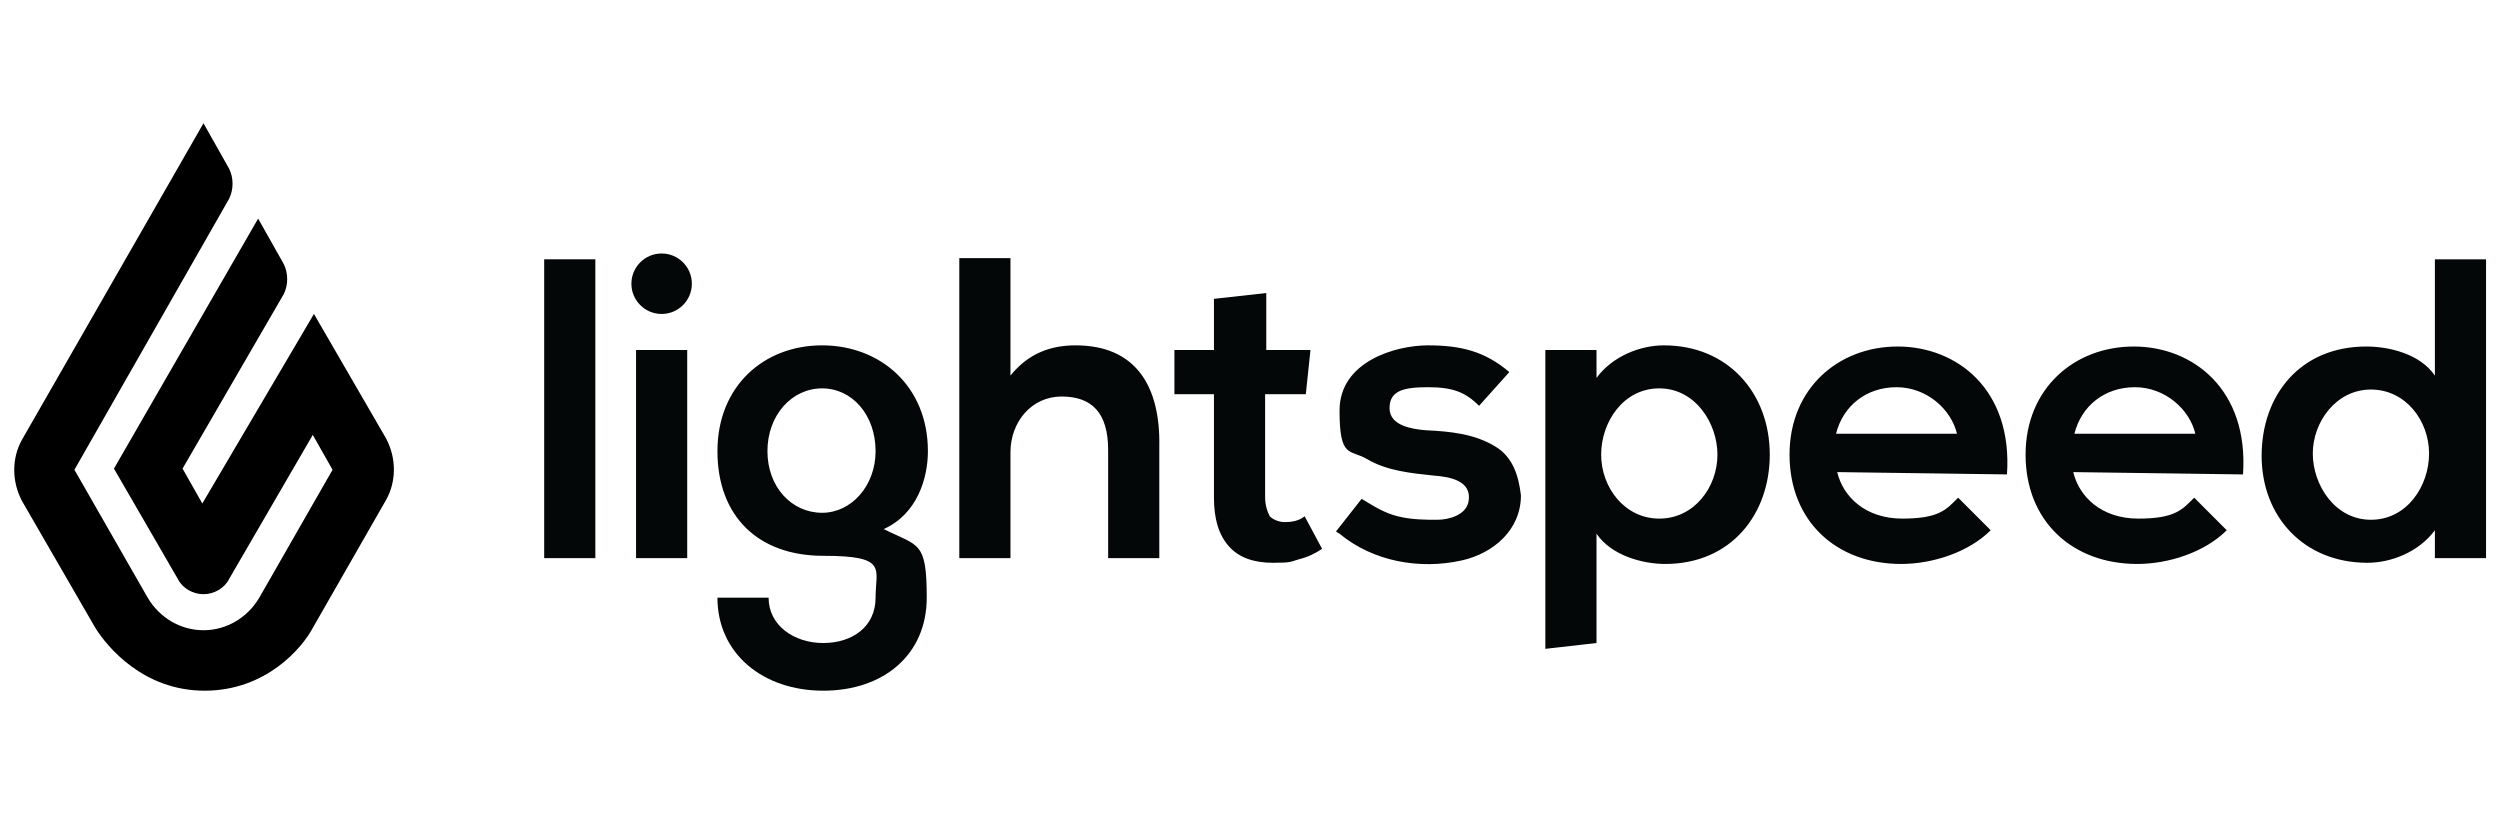
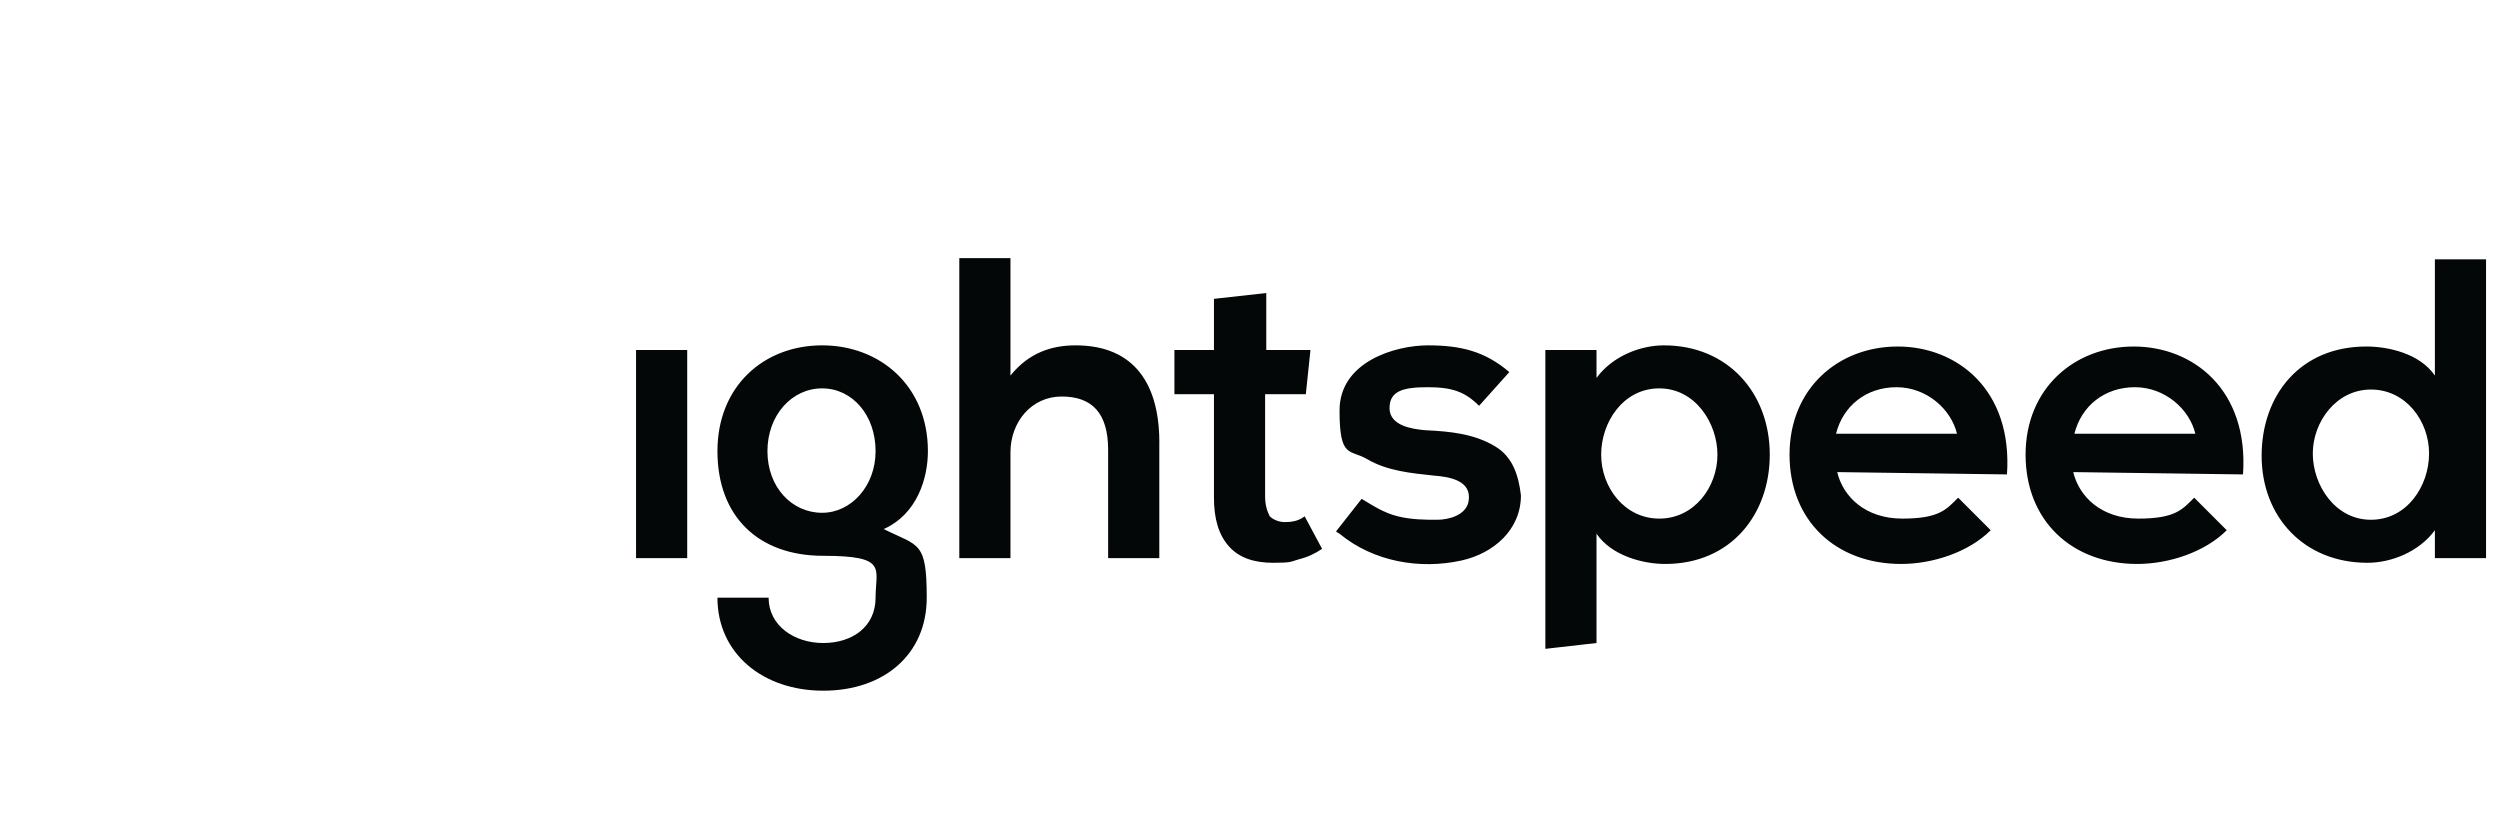
<svg xmlns="http://www.w3.org/2000/svg" version="1.1" viewBox="0 0 215 70">
  <defs>
    <style>
      .cls-1 {
        fill: #040707;
      }
    </style>
  </defs>
  <g>
    <g id="Layer_1">
-       <path d="M17.5,10.6l2.2,3.9c.4.8.4,1.8,0,2.6l-13.3,23.3,6.3,11c1,1.7,2.8,2.8,4.8,2.8s3.8-1.1,4.8-2.8l6.3-11-1.7-3-7.2,12.4c-.4.8-1.3,1.3-2.2,1.3s-1.8-.5-2.2-1.3l-5.5-9.5,12.4-21.5,2.2,3.9c.4.8.4,1.8,0,2.6l-8.7,15,1.7,3,9.6-16.3,6.2,10.7c.9,1.7.9,3.7,0,5.3l-6.3,11c-.9,1.7-4,5.4-9.3,5.4s-8.4-3.8-9.4-5.4l-6.3-10.9c-.9-1.7-.9-3.7,0-5.3l15.6-27.2" />
      <g>
-         <path class="cls-1" d="M46.8,22.3h4.4v25.7h-4.4v-25.7Z" />
-         <circle class="cls-1" cx="56.9" cy="24.4" r="2.6" />
        <path class="cls-1" d="M54.7,30.1h4.4v17.9h-4.4v-17.9ZM70.7,29.7c-5,0-9,3.5-9,9.1s3.5,9,9.1,9,4.5,1.1,4.5,3.6-2,3.9-4.5,3.9-4.7-1.5-4.7-3.9h-4.4c0,4.8,3.9,8,9.1,8s8.9-3.1,8.9-8-.7-4.4-3.7-5.9c2.9-1.3,3.8-4.4,3.8-6.7,0-5.6-4.1-9.1-9.1-9.1h0ZM70.7,44.1c-2.6,0-4.7-2.2-4.7-5.3s2.1-5.4,4.7-5.4,4.6,2.3,4.6,5.4c0,3-2.1,5.3-4.6,5.3h0ZM92.5,29.7c-2,0-4,.6-5.6,2.6v-10.1h-4.4v25.8h4.4v-9.1c0-2.6,1.8-4.8,4.4-4.8s4,1.4,4,4.6v9.3h4.4v-9.6c.1-5.3-2.1-8.7-7.2-8.7h0ZM110.5,44.9c-.5,0-1-.2-1.3-.5-.2-.4-.4-.9-.4-1.7v-8.8h3.5l.4-3.8h-3.8v-4.9l-4.5.5v4.4h-3.4v3.8h3.4v8.9c0,1.8.4,3.2,1.3,4.2s2.2,1.4,3.8,1.4,1.5-.1,2.2-.3c.8-.2,1.4-.5,2-.9l-1.5-2.8c-.5.4-1.1.5-1.7.5ZM128.6,38.4c-1.8-1.1-3.9-1.3-6-1.4-1.2-.1-3.1-.4-3.1-1.9s1.2-1.8,3.3-1.8,3.2.4,4.4,1.6l2.6-2.9c-2.1-1.8-4.2-2.3-7-2.3s-7.6,1.4-7.6,5.6.9,3.3,2.4,4.2c1.7,1,3.8,1.2,5.7,1.4,1.3.1,3.3.4,3,2.2-.2,1.2-1.7,1.6-2.7,1.6s-2.2,0-3.4-.3c-1.2-.3-2.1-.9-3.1-1.5l-2.2,2.8c.1.1.3.2.3.2,2.9,2.4,6.9,3.1,10.5,2.3,2.7-.6,5.1-2.6,5.1-5.6-.2-1.7-.7-3.3-2.2-4.2h0ZM143.1,29.7c-2,0-4.4.9-5.8,2.8v-2.4h-4.4v25.7l4.4-.5v-9.4c1.3,1.9,4,2.6,5.9,2.6,5.7,0,9-4.3,9-9.4,0-5.3-3.6-9.4-9.1-9.4h0ZM142.7,44.6c-3,0-5-2.7-5-5.5s1.9-5.7,5-5.7,5,3,5,5.7c0,2.8-2,5.5-5,5.5ZM158,40.6c.5,2.1,2.4,4,5.6,4s3.8-.8,4.8-1.8l2.8,2.8c-1.9,1.9-5,2.9-7.7,2.9-5.6,0-9.6-3.7-9.6-9.4s4.2-9.3,9.3-9.3,9.9,3.7,9.4,11l-14.6-.2h0ZM168.3,37.3c-.5-2.1-2.6-4-5.2-4s-4.6,1.6-5.2,4h10.4ZM178.3,40.6c.5,2.1,2.4,4,5.6,4s3.8-.8,4.8-1.8l2.8,2.8c-1.9,1.9-5,2.9-7.7,2.9-5.6,0-9.6-3.7-9.6-9.4s4.2-9.3,9.3-9.3,9.9,3.7,9.4,11l-14.6-.2h0ZM188.8,37.3c-.5-2.1-2.6-4-5.2-4s-4.6,1.6-5.2,4h10.4ZM203.6,48.4c2,0,4.4-.9,5.8-2.8v2.4h4.4v-25.7h-4.4v10c-1.3-1.9-4-2.5-5.9-2.5-5.7,0-9,4.2-9,9.4s3.6,9.2,9.1,9.2h0ZM203.9,33.5c3,0,5,2.7,5,5.5s-1.9,5.7-5,5.7-5-3-5-5.7,2-5.5,5-5.5Z" />
      </g>
    </g>
  </g>
</svg>